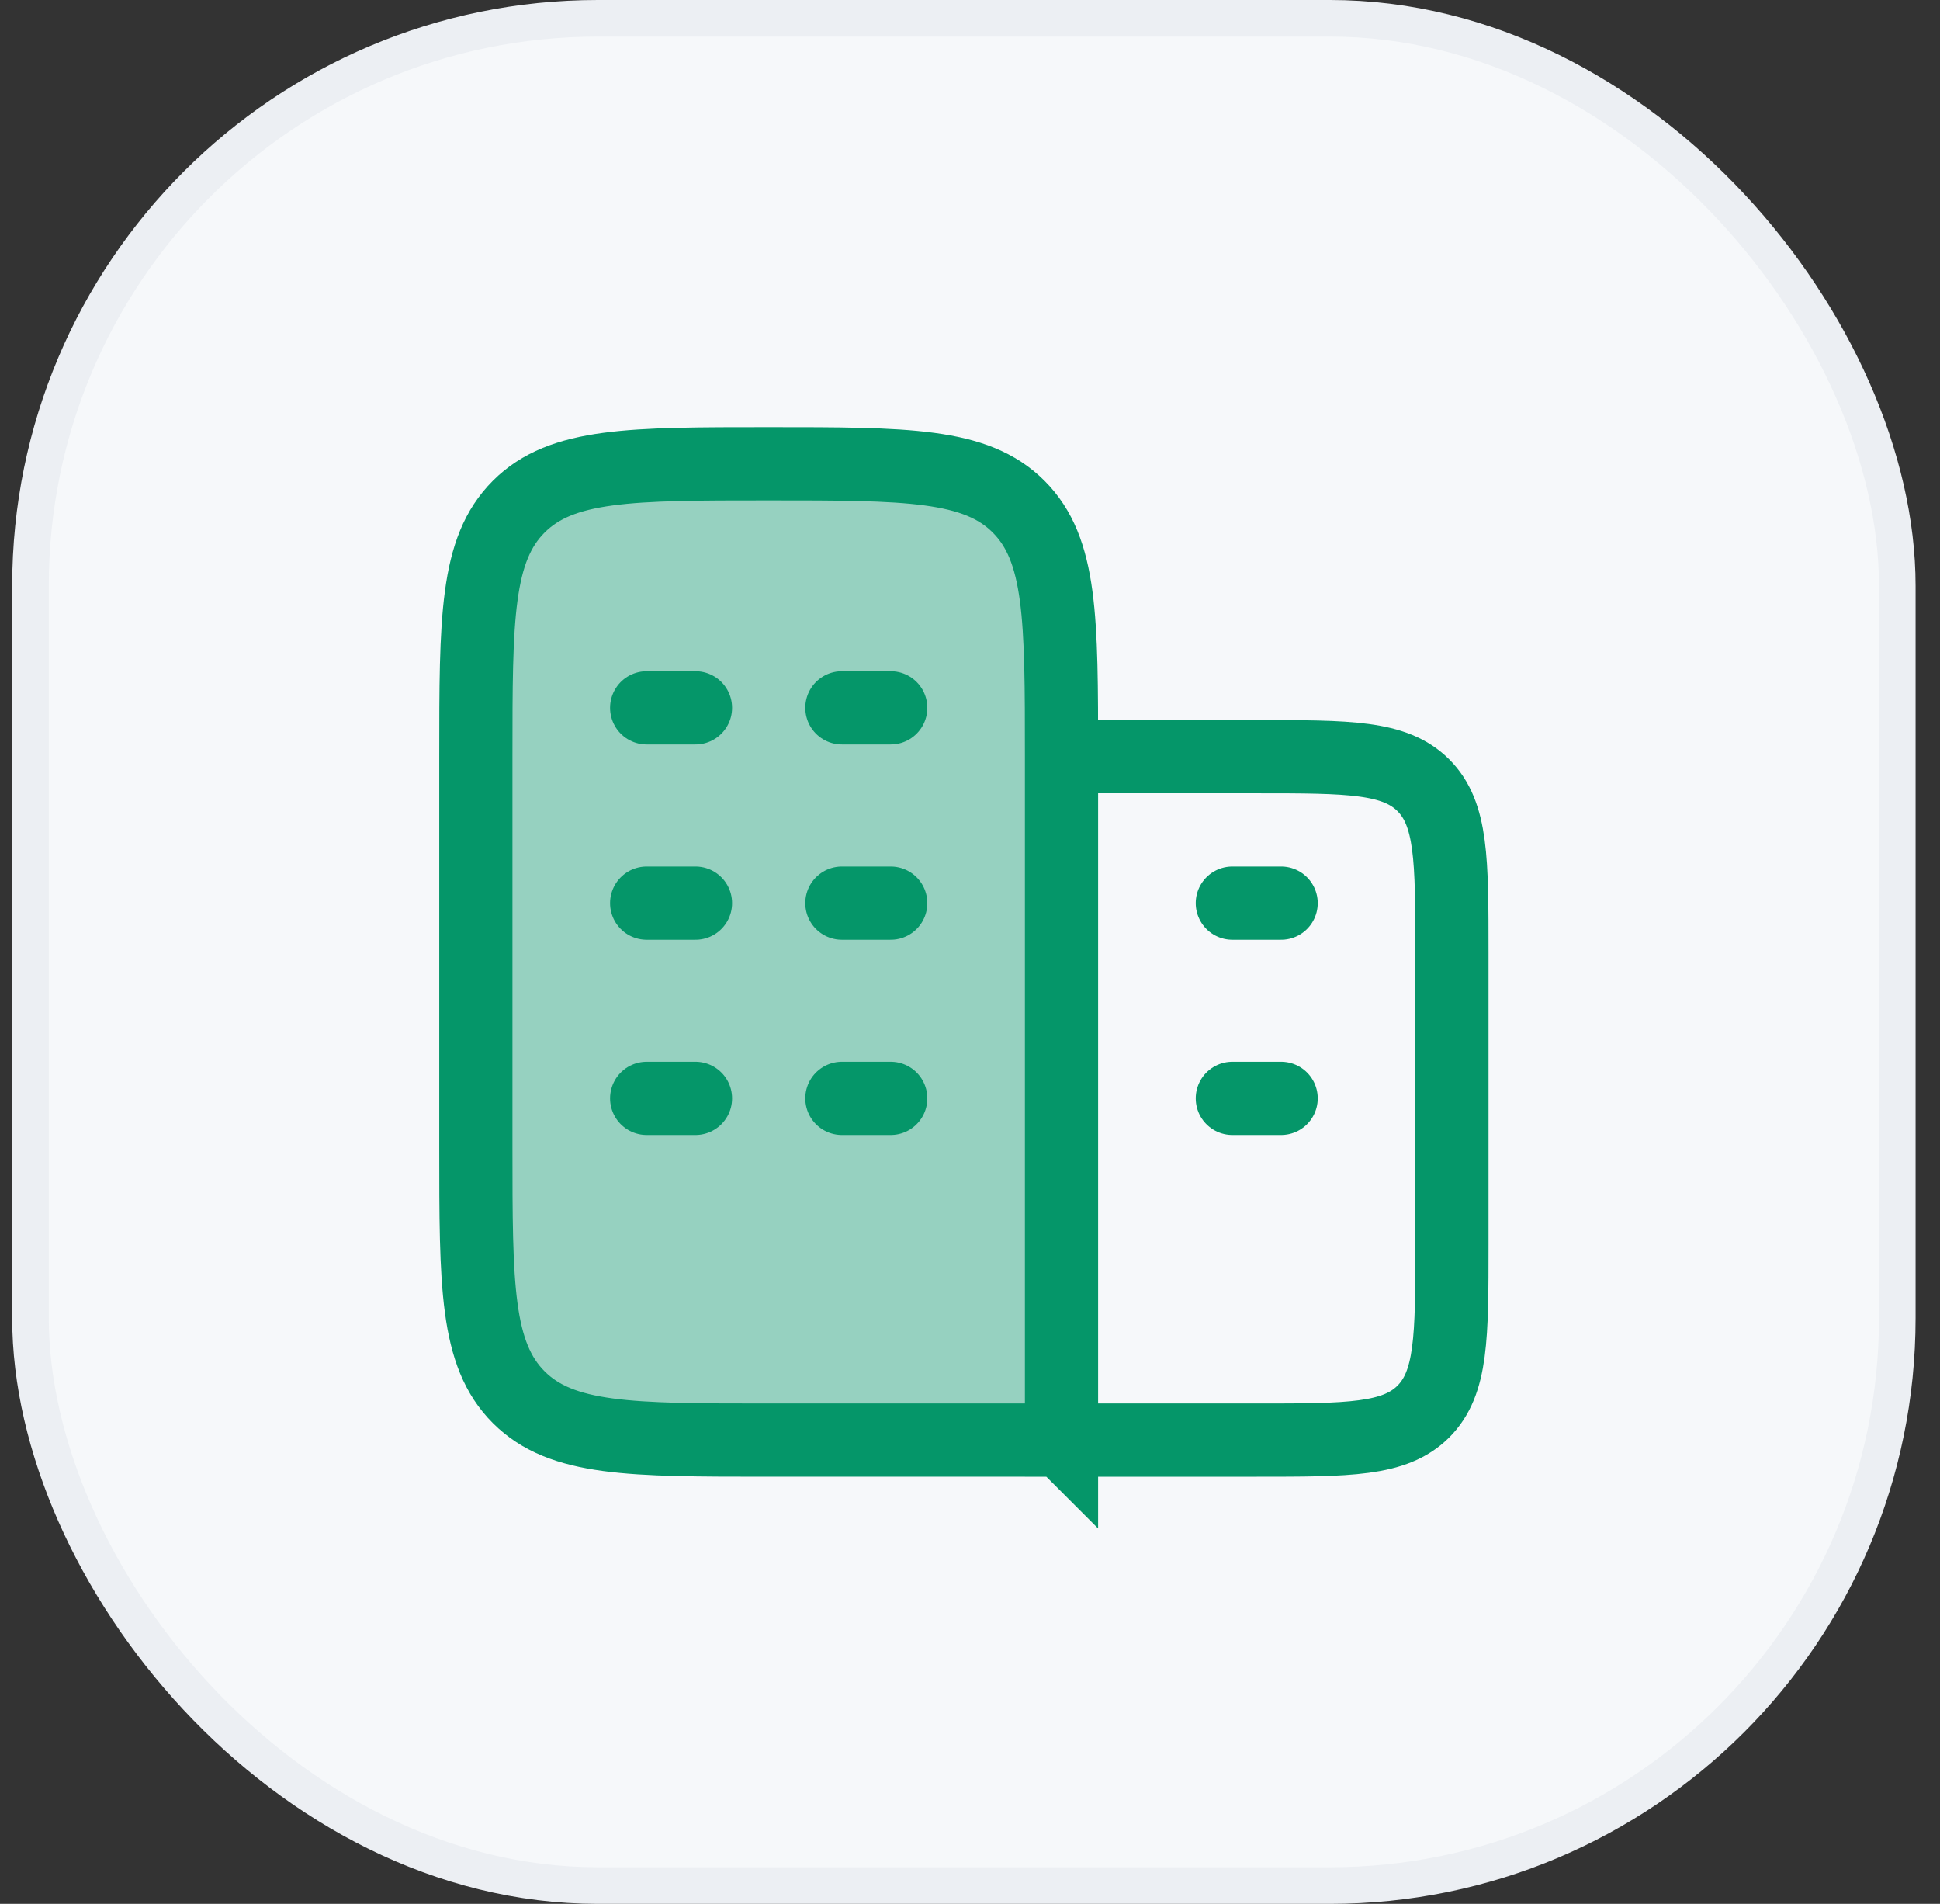
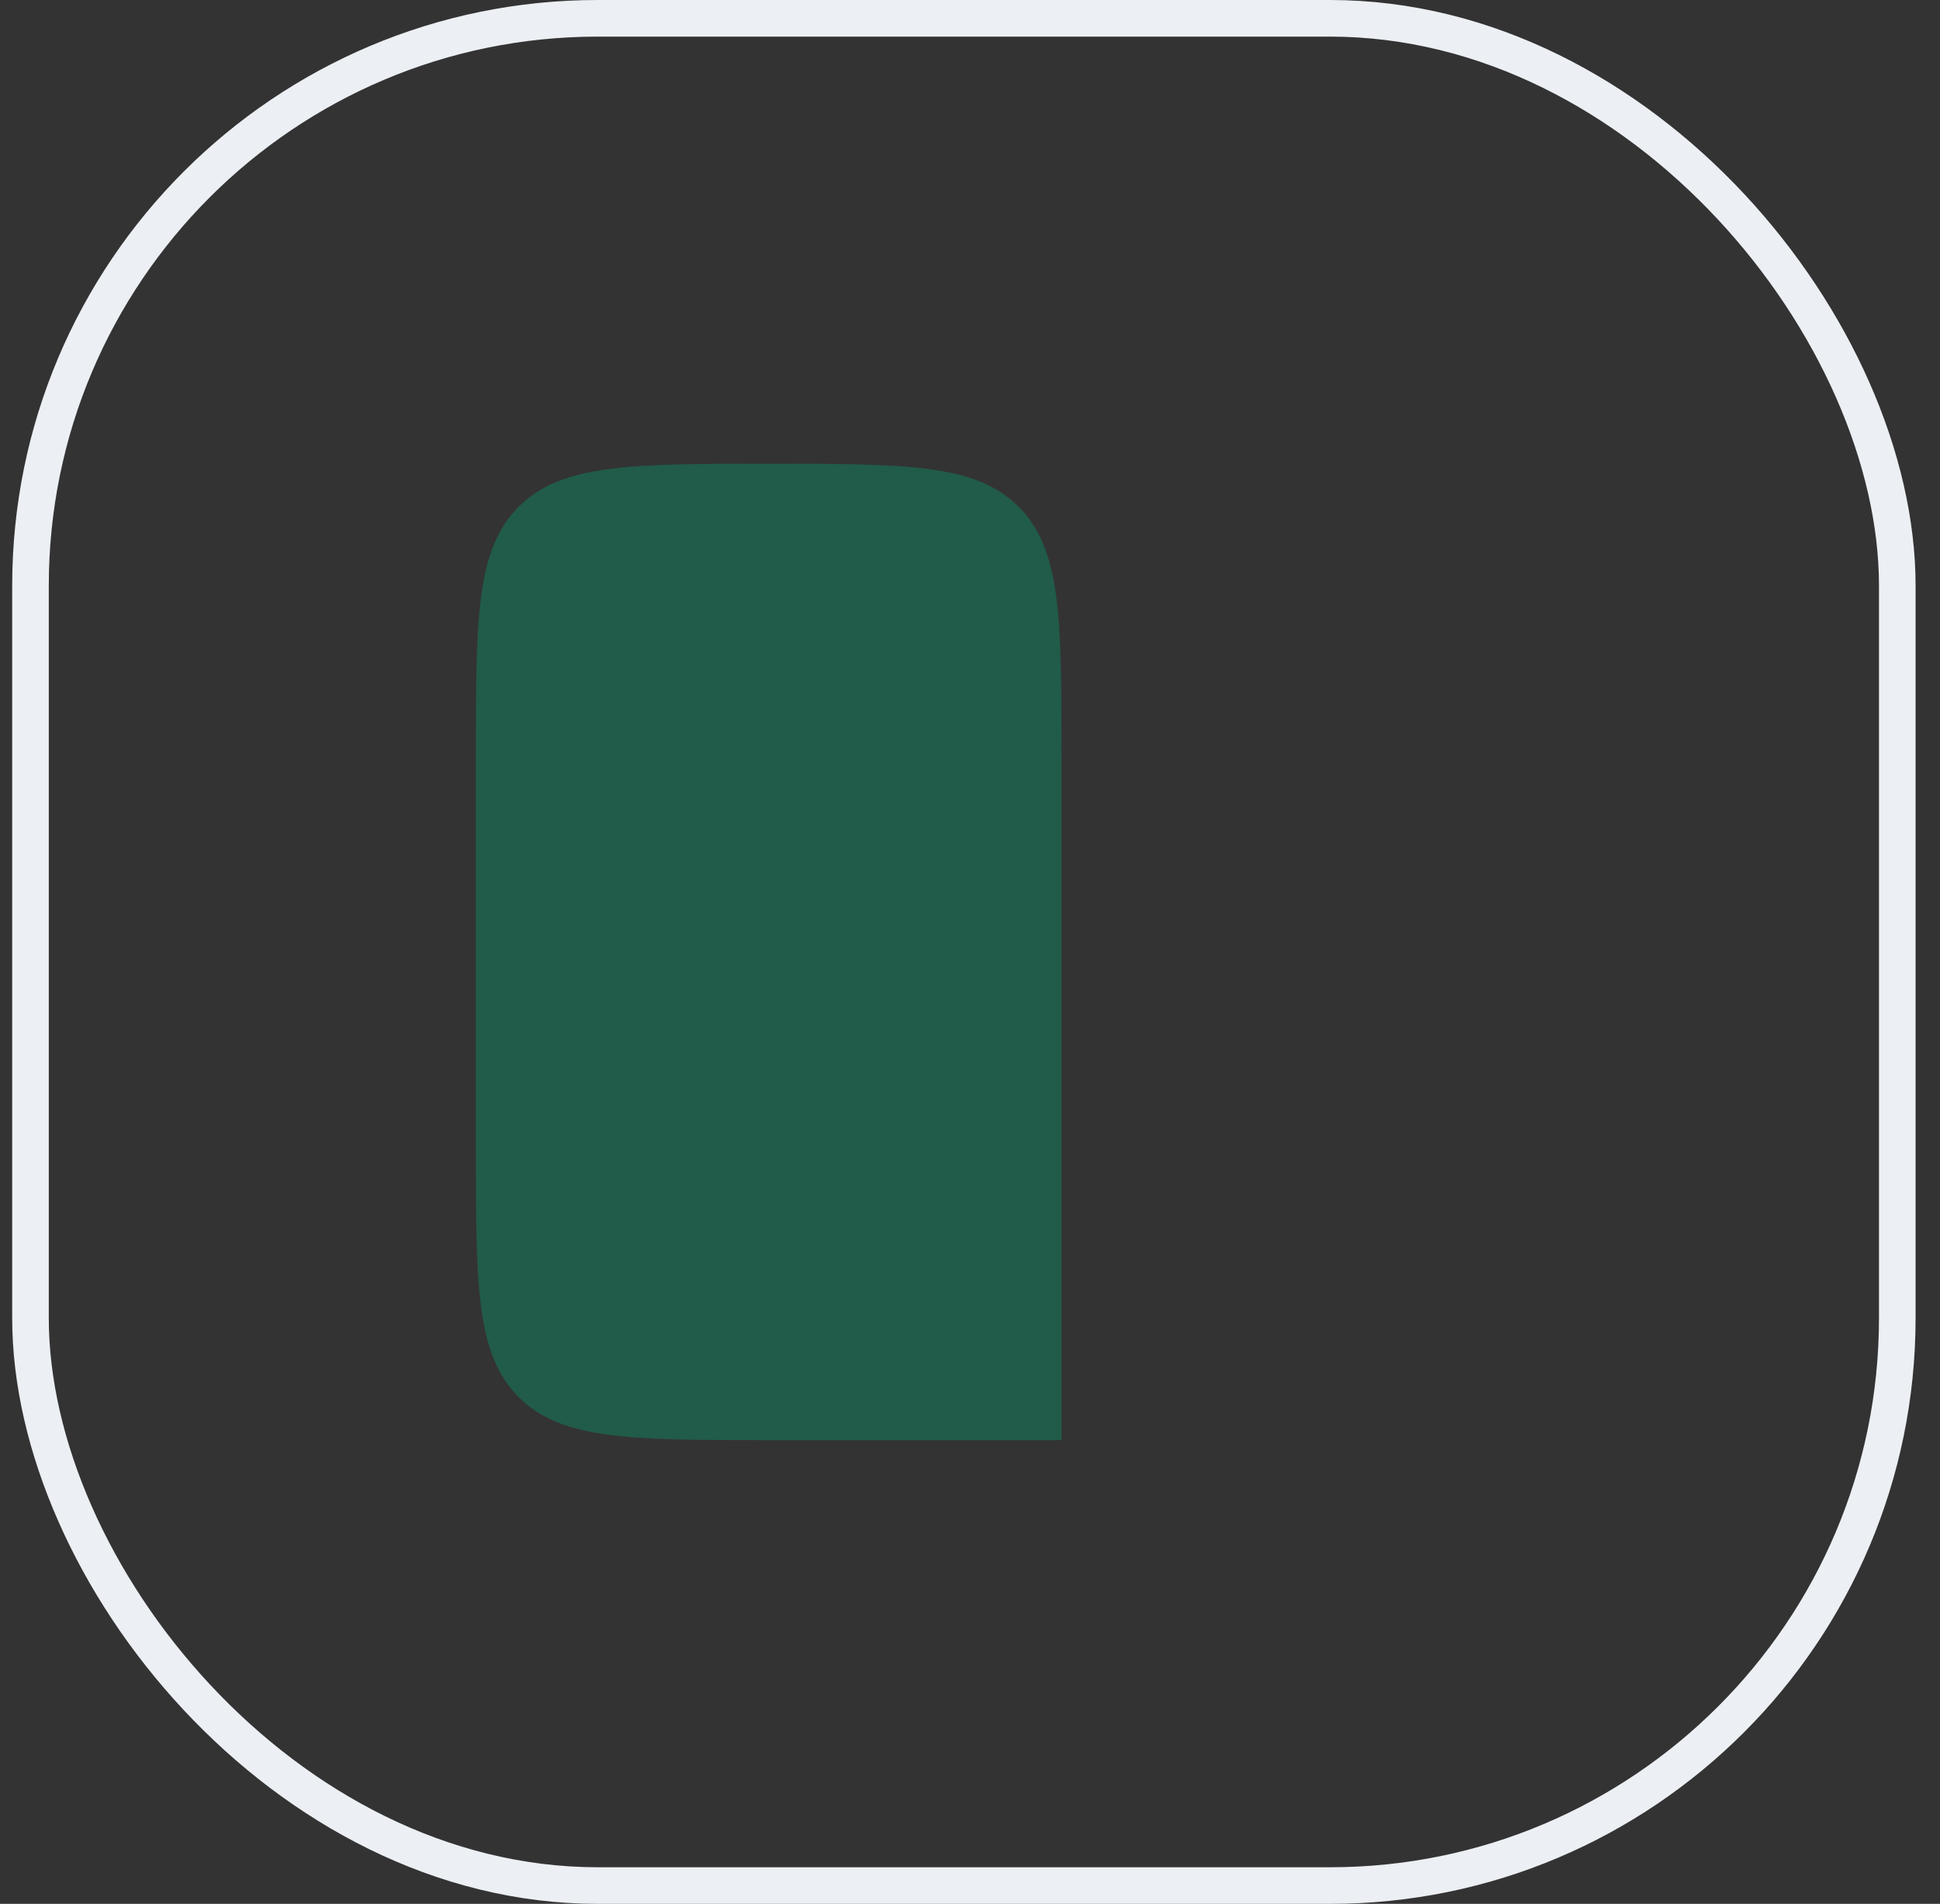
<svg xmlns="http://www.w3.org/2000/svg" width="53" height="52" fill="none">
  <rect width="100%" height="100%" fill="#333333" stroke="none" />
-   <rect width="51" height="51" x=".833" y=".5" fill="#F6F8FA" rx="15.5" />
  <rect width="51" height="51" x=".833" y=".5" stroke="#ECEFF3" rx="15.5" />
  <path fill="#059669" d="M29 39.333V20.667c0-3.772 0-5.657-1.172-6.829-1.171-1.171-3.057-1.171-6.828-1.171-3.771 0-5.657 0-6.828 1.171C13 15.01 13 16.895 13 20.667v10.666c0 3.772 0 5.657 1.172 6.829 1.171 1.171 3.057 1.171 6.828 1.171h8z" opacity=".4" />
-   <path stroke="#059669" stroke-linecap="round" stroke-width="2" d="M29 39.333V20.667c0-3.772 0-5.657-1.172-6.829-1.171-1.171-3.057-1.171-6.828-1.171-3.771 0-5.657 0-6.828 1.171C13 15.01 13 16.895 13 20.667v10.666c0 3.772 0 5.657 1.172 6.829 1.171 1.171 3.057 1.171 6.828 1.171h8zM19 24.667h-1.333m6.667 0H23m-4-5.334h-1.333M19 30h-1.333m6.667-10.667H23M24.334 30H23m12 0h-1.333M35 24.667h-1.333m.666-4H29v18.666h5.333c2.514 0 3.772 0 4.553-.78.78-.782.78-2.039.78-4.553v-8c0-2.514 0-3.771-.78-4.552-.782-.781-2.039-.781-4.553-.781z" />
</svg>